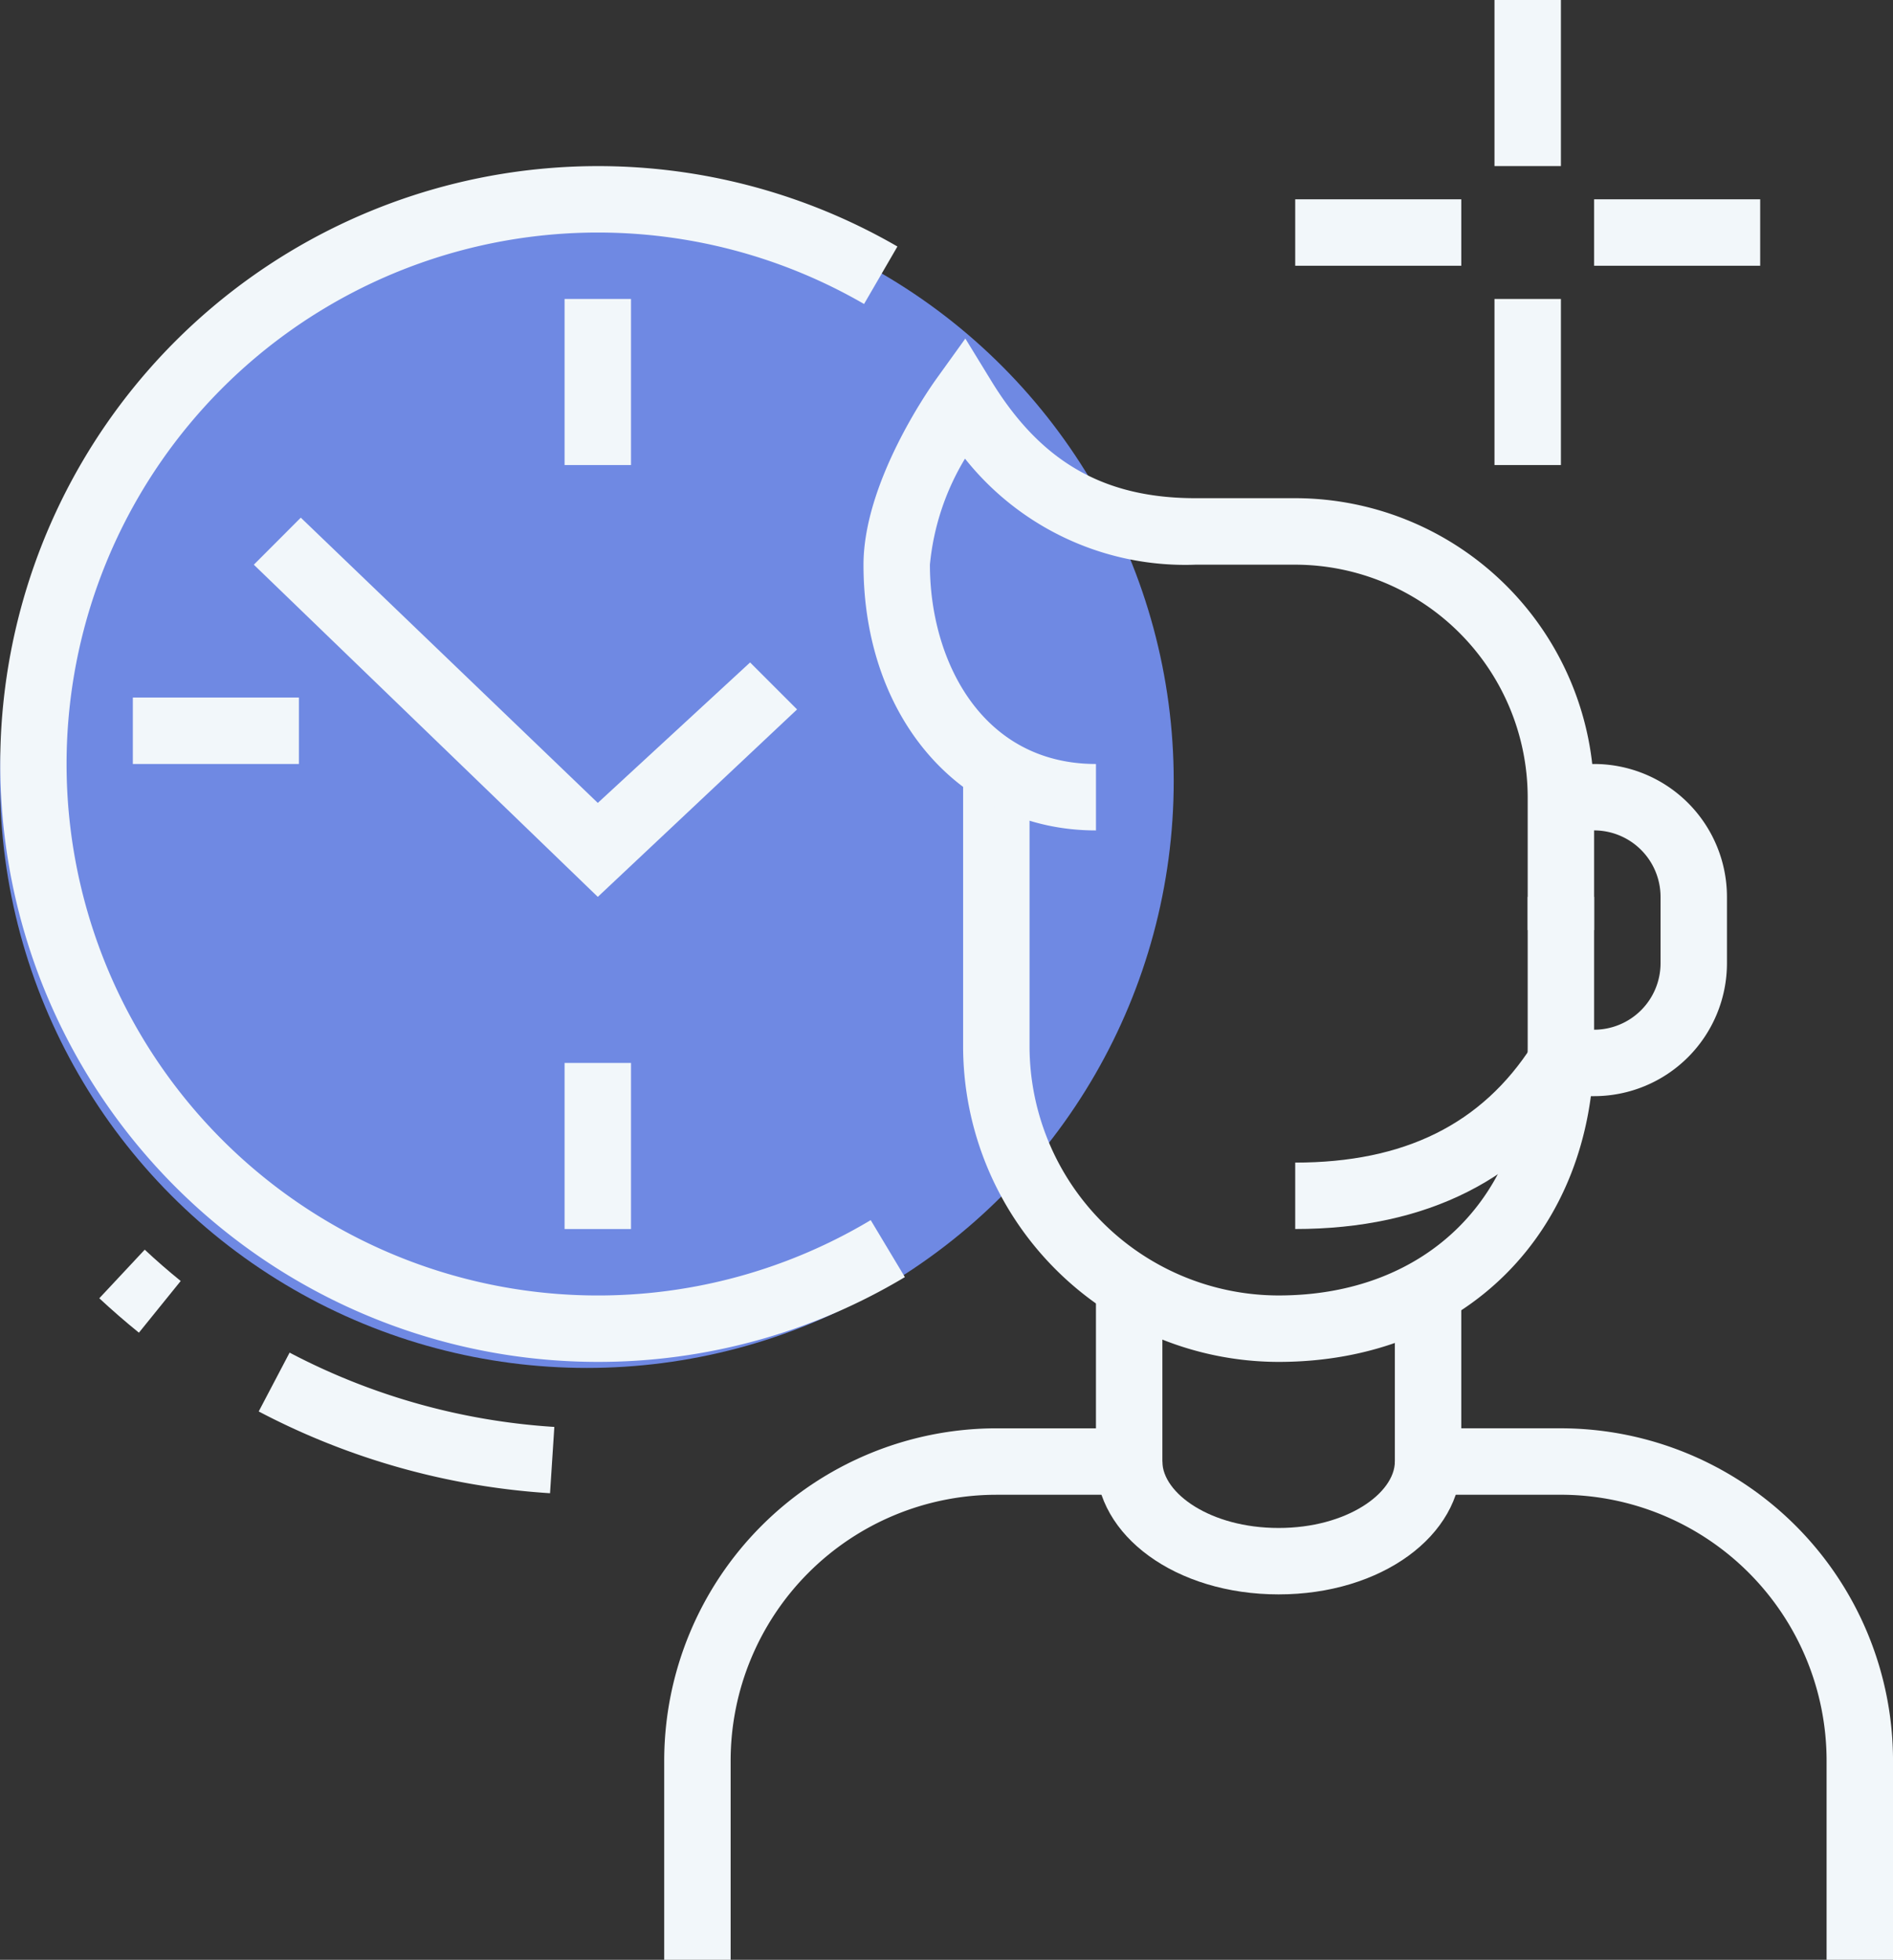
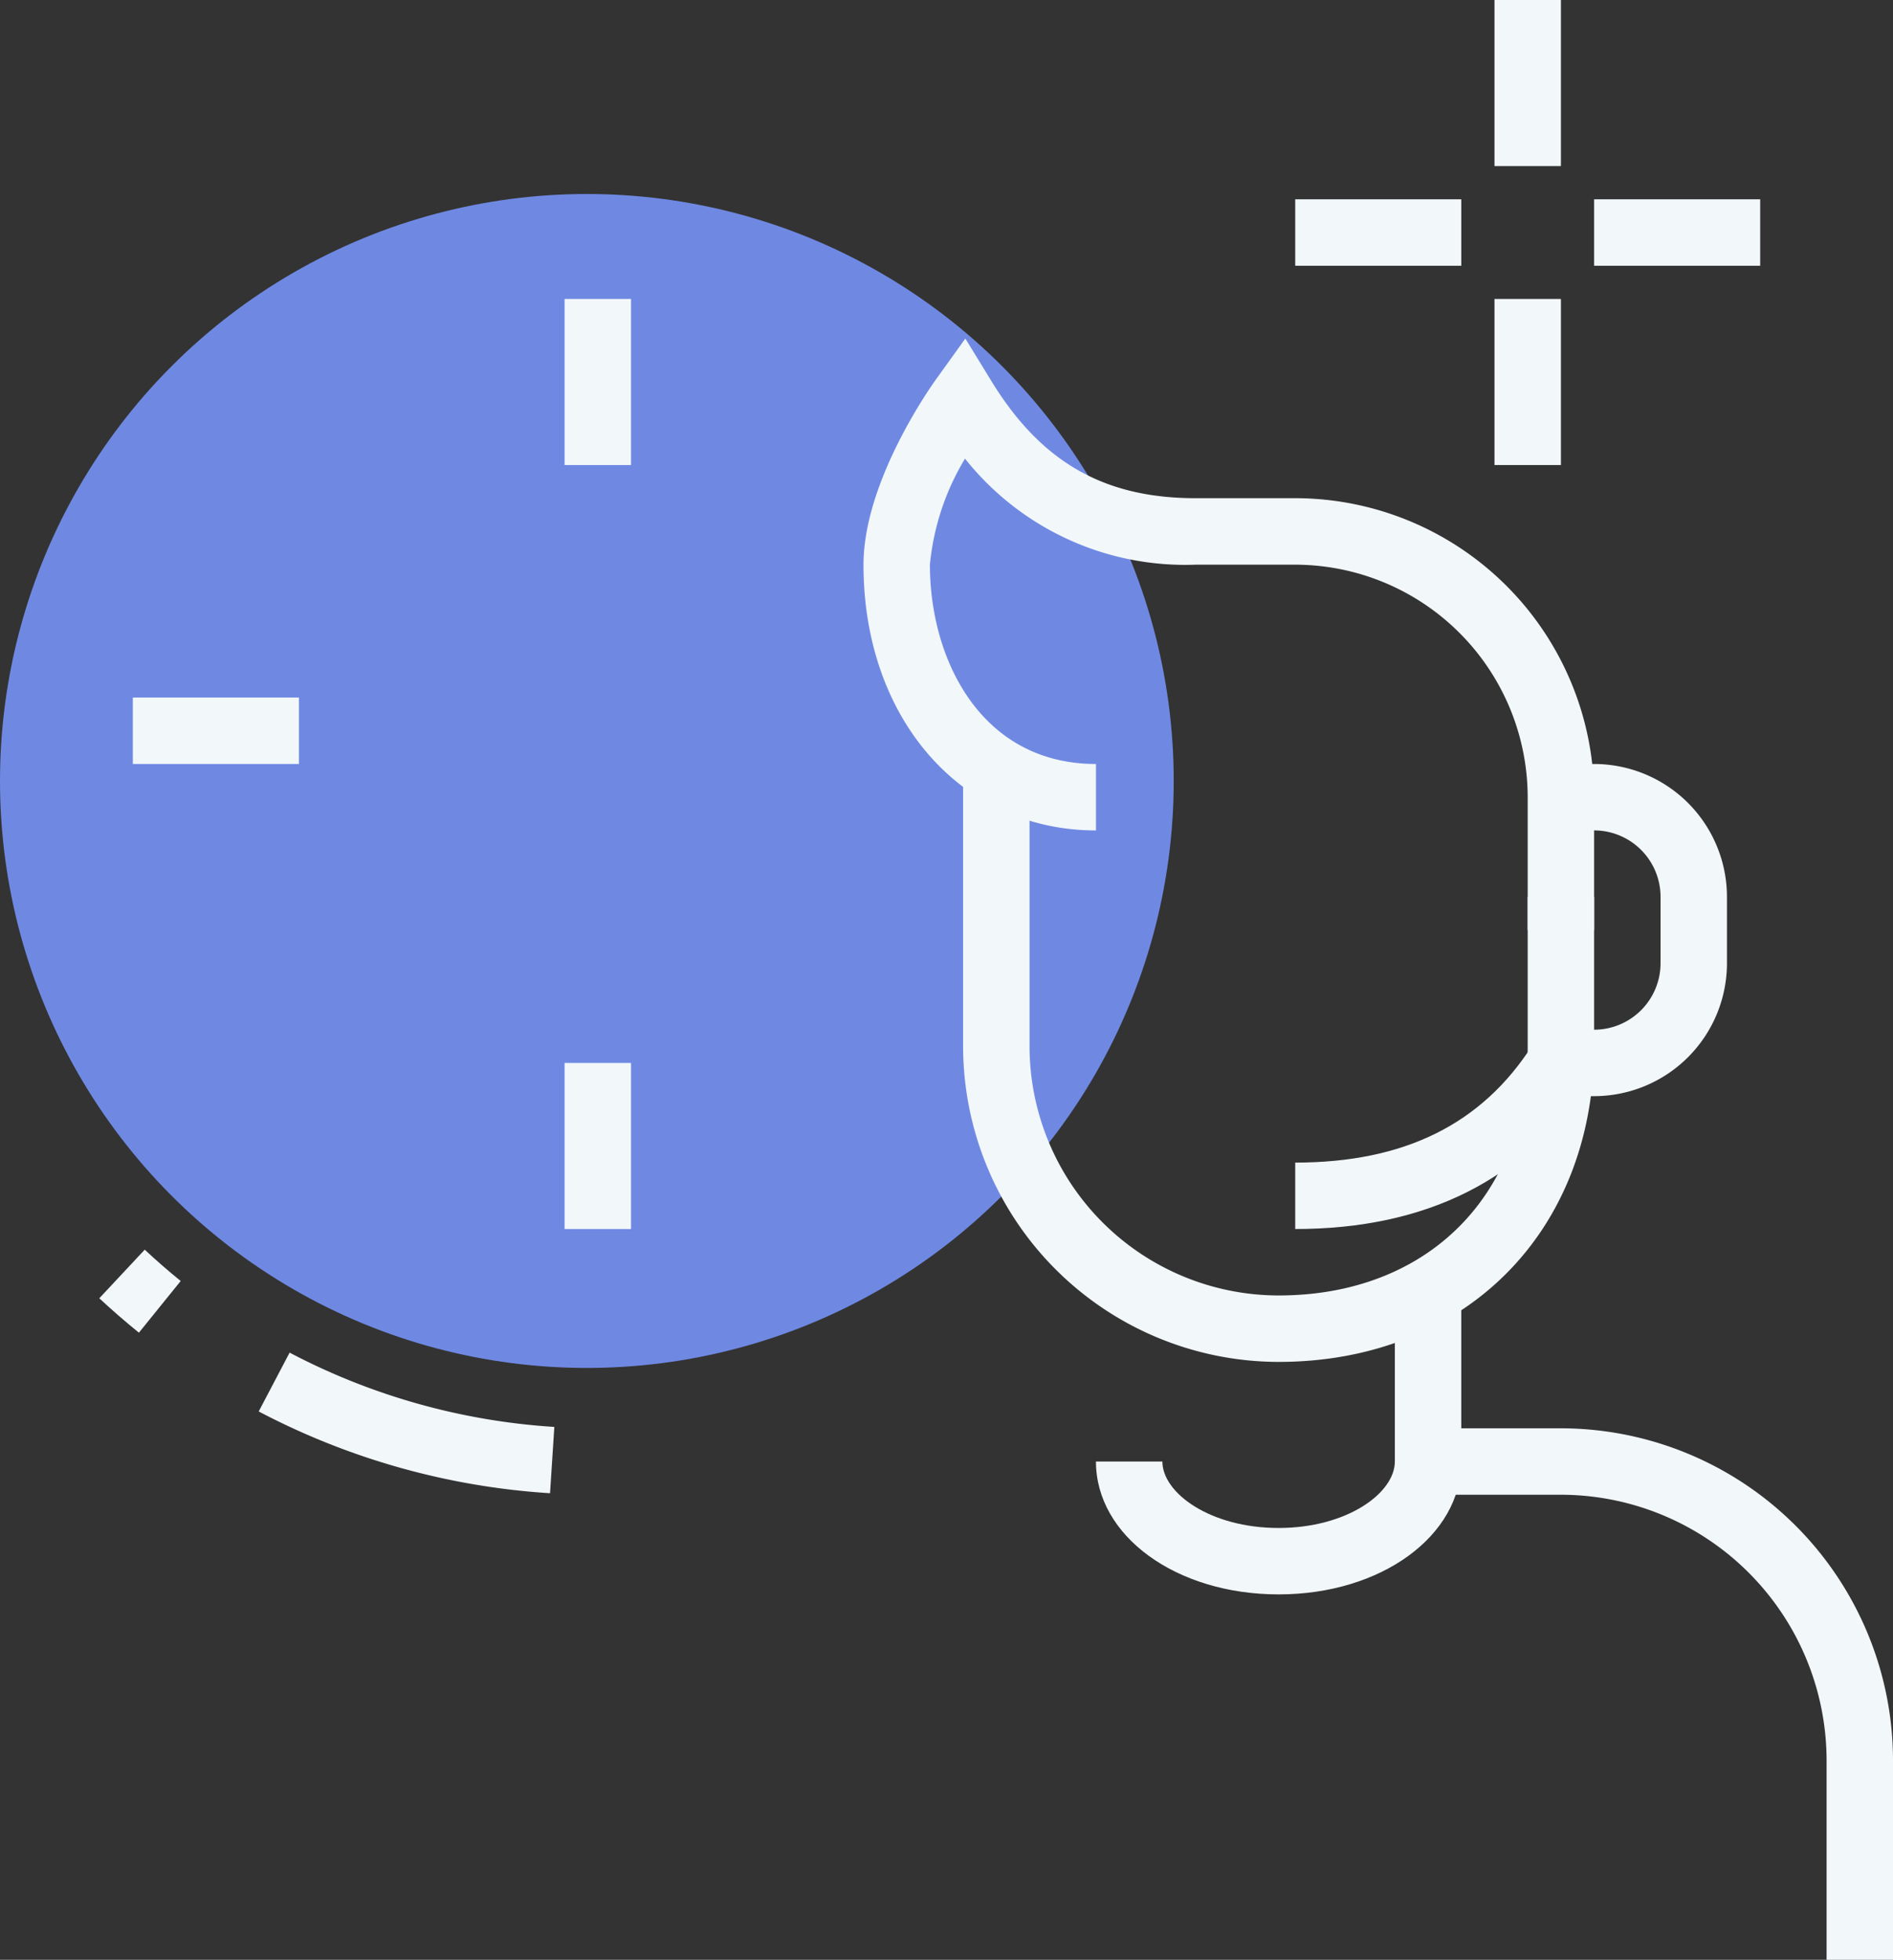
<svg xmlns="http://www.w3.org/2000/svg" width="99.995" height="103.504" viewBox="0 0 99.995 103.504">
  <rect x="0" y="0" width="99.995" height="103.504" fill="#333333" stroke="none" />
  <g id="Group_151" data-name="Group 151" transform="translate(-3.368 -2.617)">
    <circle id="Ellipse_8" data-name="Ellipse 8" cx="31" cy="31" r="31" transform="translate(3.368 12.863)" fill="#6f89e3" />
    <path id="Path_42" data-name="Path 42" d="M49.034,57.058A16.685,16.685,0,0,1,32.368,40.392V25.8h3.509V40.392A13.171,13.171,0,0,0,49.034,53.549c7.87,0,13.157-5.287,13.157-13.157V32.5H65.7v7.894C65.7,50.206,58.847,57.058,49.034,57.058Z" transform="translate(21.875 17.486)" fill="#f2f7fa" />
    <path id="Path_43" data-name="Path 43" d="M67.963,44.048H64.454V37.031a12.3,12.3,0,0,0-12.28-12.28H46.911a14.858,14.858,0,0,1-12.18-5.6,13.235,13.235,0,0,0-1.854,5.6c0,5.07,2.745,10.526,8.772,10.526v3.509c-7.115,0-12.28-5.9-12.28-14.034,0-4.33,3.445-9.249,3.838-9.8l1.542-2.144,1.379,2.251c2.621,4.273,5.945,6.18,10.784,6.18h5.263A15.806,15.806,0,0,1,67.963,37.031Z" transform="translate(19.612 7.689)" fill="#f2f7fa" />
    <path id="Path_44" data-name="Path 44" d="M46.017,53.634c-5.41,0-9.649-3.082-9.649-7.017h3.509c0,1.66,2.523,3.509,6.14,3.509s6.14-1.849,6.14-3.509h3.509C55.665,50.552,51.427,53.634,46.017,53.634Z" transform="translate(24.892 33.189)" fill="#f2f7fa" />
    <path id="Path_45" data-name="Path 45" d="M71.683,76.791H68.174V66.265A14.051,14.051,0,0,0,54.14,52.23H45.368V41.5h3.509v7.221H54.14A17.563,17.563,0,0,1,71.683,66.265Z" transform="translate(31.681 29.33)" fill="#f2f7fa" />
-     <path id="Path_46" data-name="Path 46" d="M26.877,76.92H23.368V66.394A17.563,17.563,0,0,1,40.911,48.851h5.263V41.329h3.509V52.36H40.911A14.051,14.051,0,0,0,26.877,66.394Z" transform="translate(15.086 29.201)" fill="#f2f7fa" />
    <path id="Path_47" data-name="Path 47" d="M52.133,43.16H50.354V39.651h1.779a3.513,3.513,0,0,0,3.509-3.509V32.634a3.512,3.512,0,0,0-3.509-3.509H50.379V25.617h1.754a7.024,7.024,0,0,1,7.017,7.017v3.509A7.024,7.024,0,0,1,52.133,43.16Z" transform="translate(35.442 17.349)" fill="#f2f7fa" />
    <path id="Path_48" data-name="Path 48" d="M42.368,43.794V40.286c5.763,0,9.863-2.03,12.533-6.207l2.956,1.888C54.538,41.161,49.327,43.794,42.368,43.794Z" transform="translate(29.418 23.732)" fill="#f2f7fa" />
-     <path id="Path_49" data-name="Path 49" d="M34.945,70.772A31.577,31.577,0,1,1,50.773,11.864L49.011,14.9a28.069,28.069,0,1,0,.351,48.384l1.805,3.009A31.518,31.518,0,0,1,34.945,70.772Z" transform="translate(0 3.772)" fill="#f2f7fa" />
    <path id="Path_50" data-name="Path 50" d="M8.451,44.623q-1.079-.874-2.093-1.817l2.4-2.567c.612.574,1.249,1.126,1.9,1.654Z" transform="translate(2.255 28.378)" fill="#f2f7fa" />
    <path id="Path_51" data-name="Path 51" d="M26.547,50.764a38.226,38.226,0,0,1-15.389-4.319l1.632-3.107a34.726,34.726,0,0,0,13.984,3.924Z" transform="translate(5.876 30.716)" fill="#f2f7fa" />
    <rect id="Rectangle_89" data-name="Rectangle 89" width="3.509" height="8.772" transform="translate(82.312 2.617)" fill="#f2f7fa" />
    <rect id="Rectangle_90" data-name="Rectangle 90" width="3.509" height="8.772" transform="translate(33.191 18.406)" fill="#f2f7fa" />
    <rect id="Rectangle_91" data-name="Rectangle 91" width="3.509" height="8.772" transform="translate(33.191 58.755)" fill="#f2f7fa" />
    <rect id="Rectangle_92" data-name="Rectangle 92" width="8.772" height="3.509" transform="translate(10.385 39.457)" fill="#f2f7fa" />
    <rect id="Rectangle_93" data-name="Rectangle 93" width="3.509" height="8.772" transform="translate(82.312 18.406)" fill="#f2f7fa" />
    <rect id="Rectangle_94" data-name="Rectangle 94" width="8.772" height="3.509" transform="translate(71.786 13.143)" fill="#f2f7fa" />
    <rect id="Rectangle_95" data-name="Rectangle 95" width="8.772" height="3.509" transform="translate(87.575 13.143)" fill="#f2f7fa" />
-     <path id="Path_52" data-name="Path 52" d="M29.181,38.227,11.011,20.684,13.492,18.2,29.181,33.265l8.045-7.419,2.481,2.481Z" transform="translate(5.765 11.757)" fill="#f2f7fa" />
  </g>
</svg>